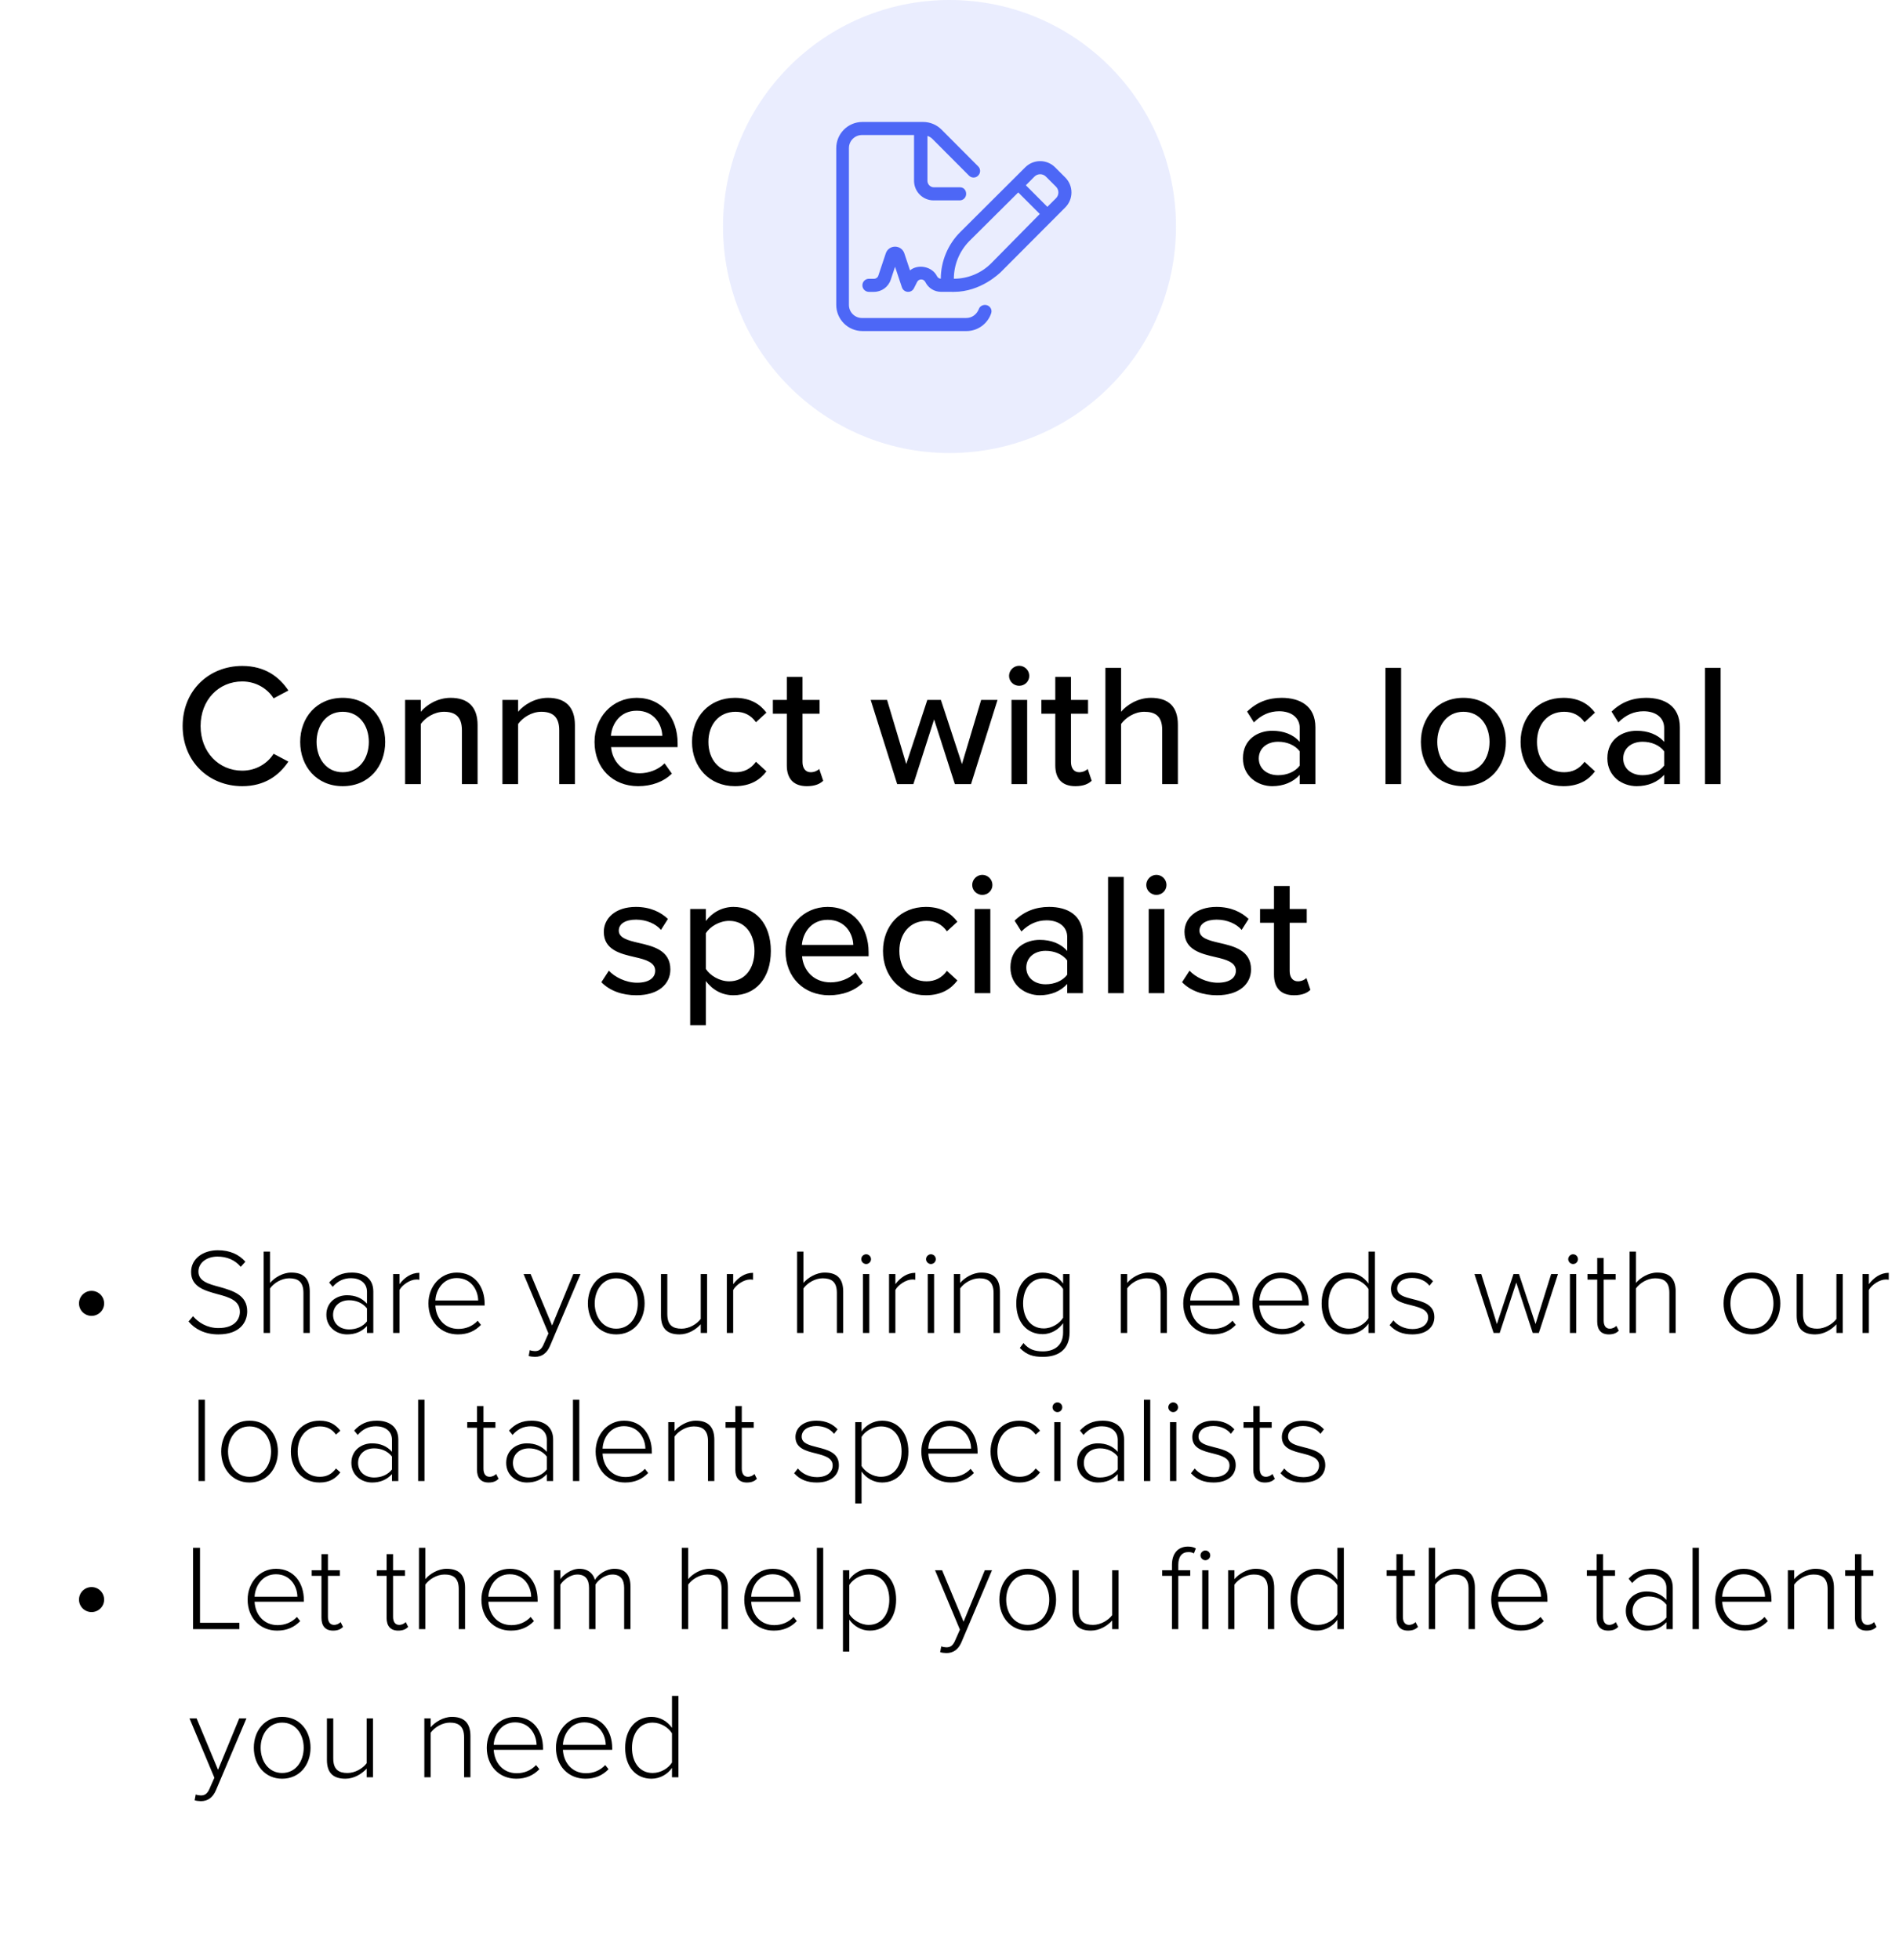
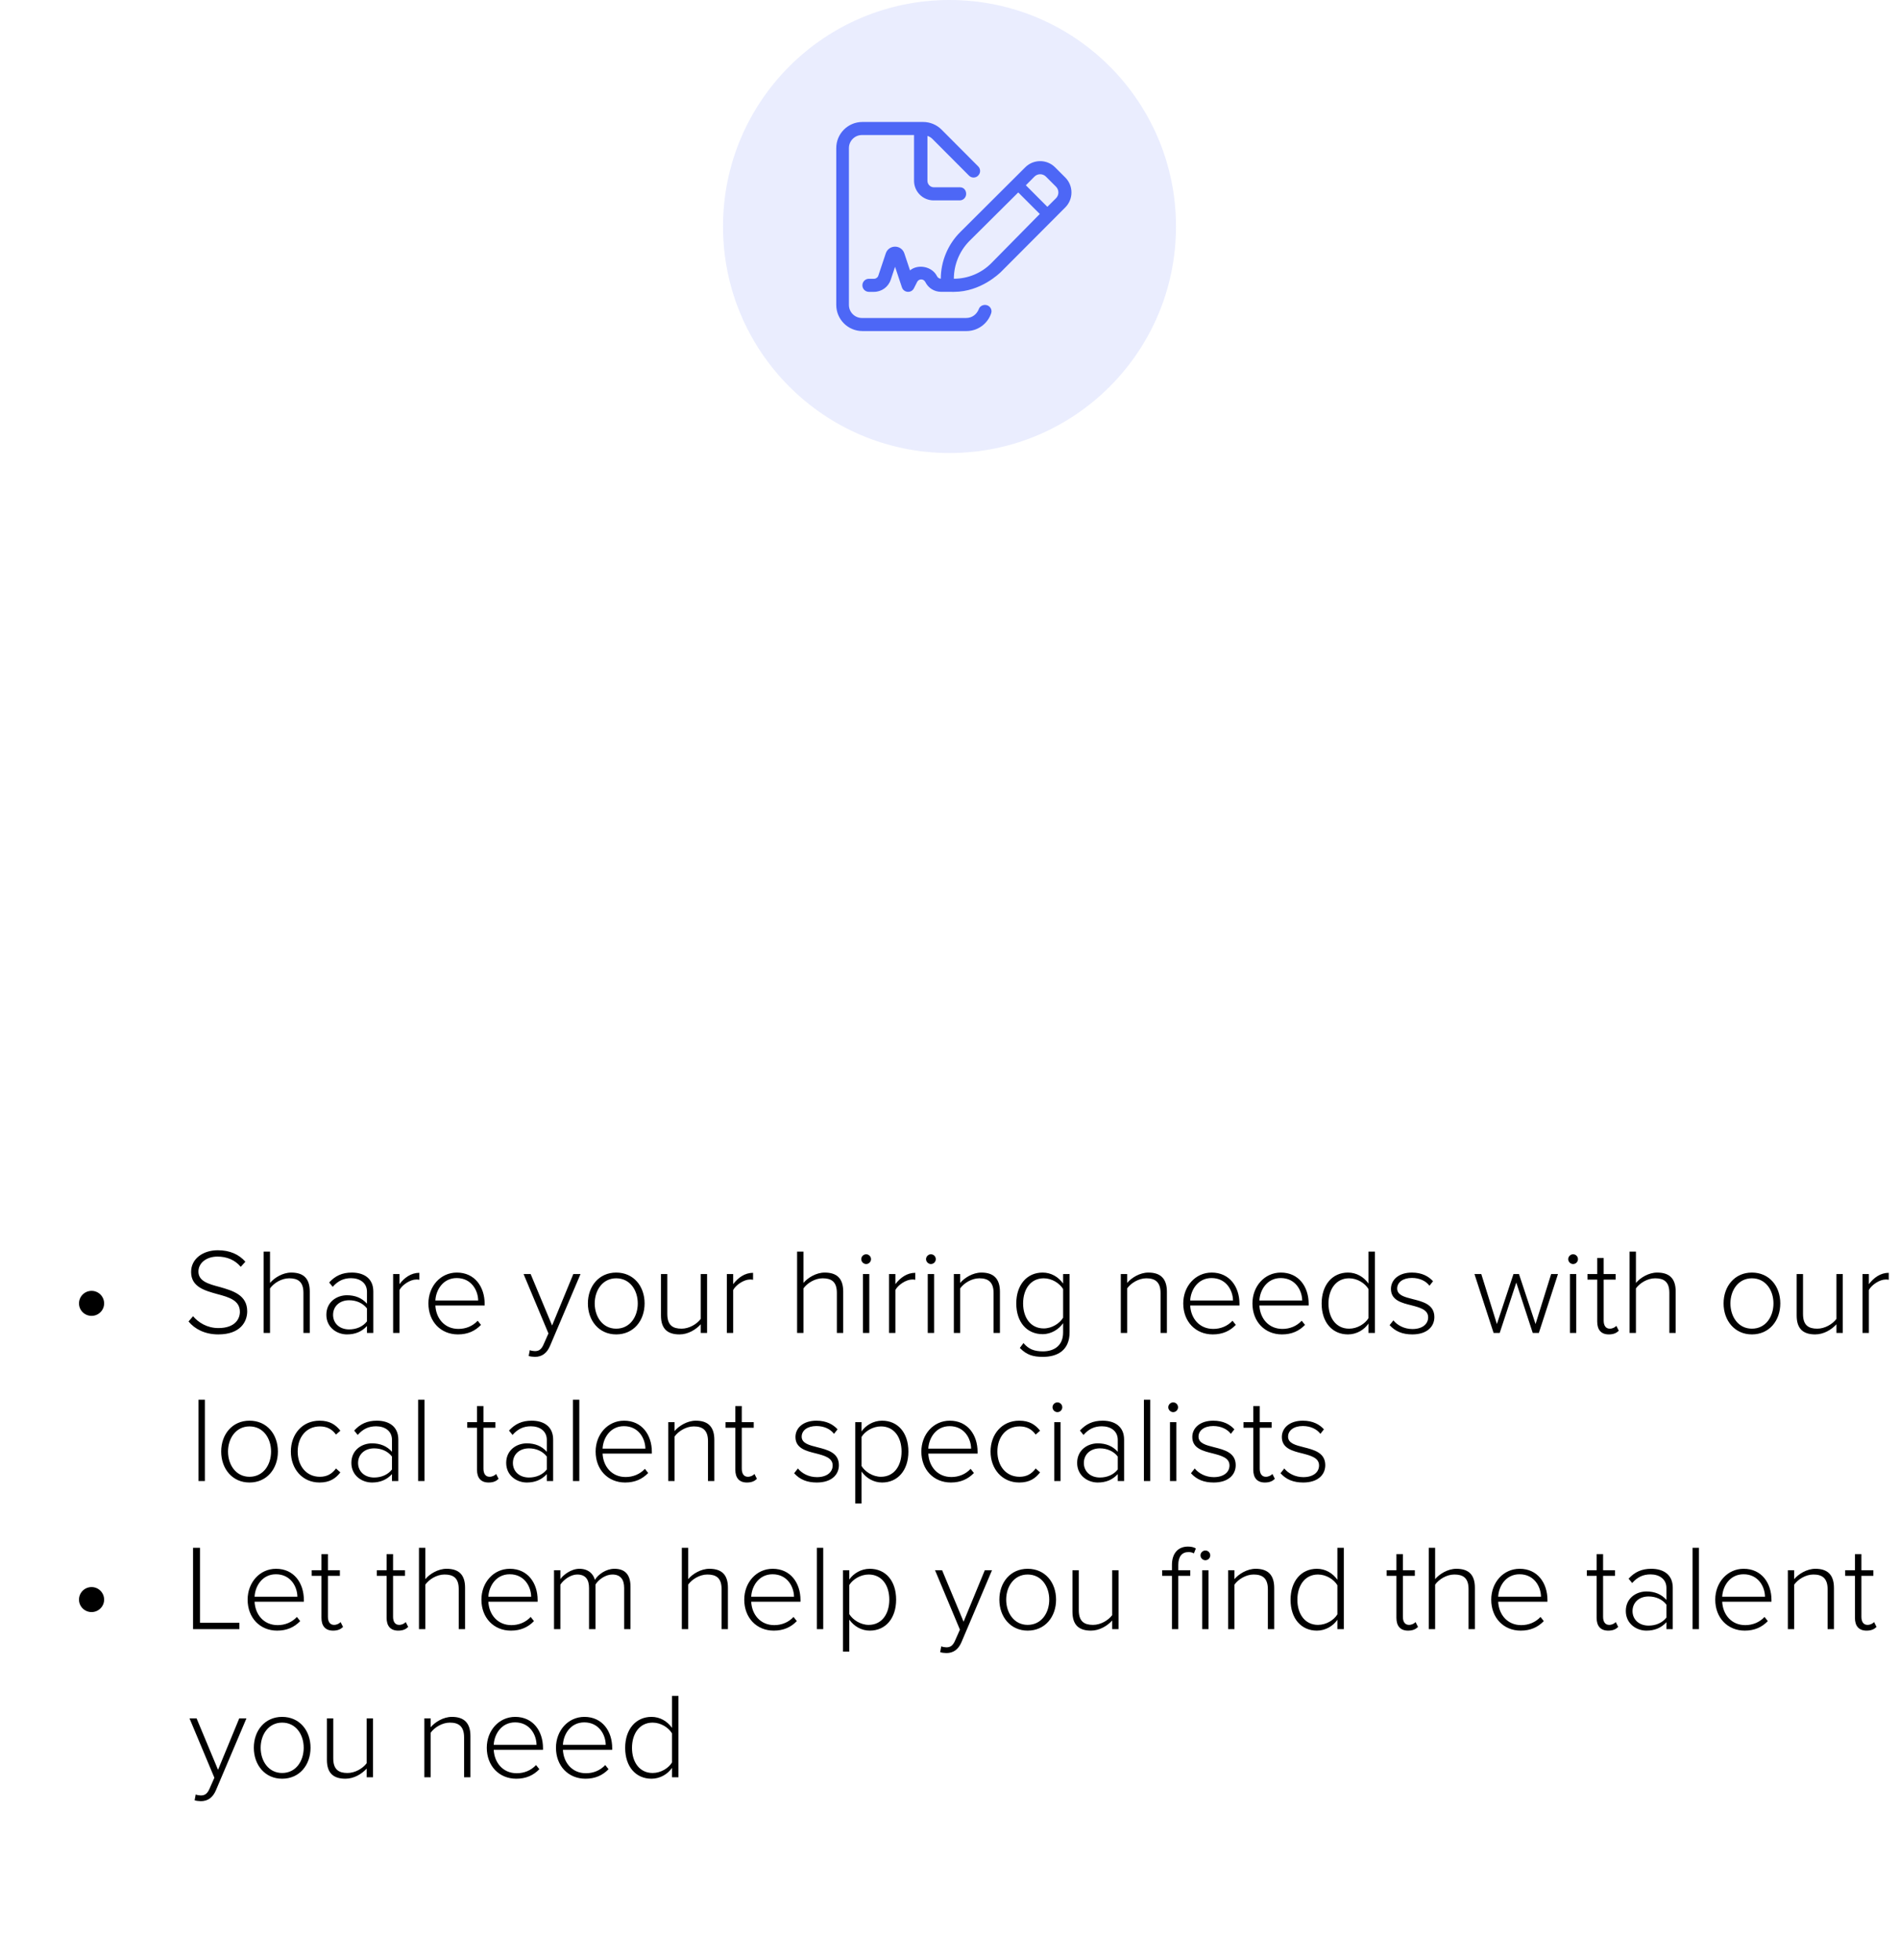
<svg xmlns="http://www.w3.org/2000/svg" width="218" height="225" viewBox="0 0 218 225" fill="none">
-   <path d="M27.807 90.24C30.427 90.24 32.047 88.98 33.107 87.42L31.407 86.52C30.707 87.64 29.387 88.46 27.807 88.46C25.107 88.46 23.027 86.32 23.027 83.34C23.027 80.34 25.107 78.22 27.807 78.22C29.387 78.22 30.707 79.04 31.407 80.16L33.107 79.26C32.067 77.7 30.427 76.44 27.807 76.44C24.007 76.44 20.967 79.24 20.967 83.34C20.967 87.44 24.007 90.24 27.807 90.24ZM39.341 90.24C42.361 90.24 44.221 87.96 44.221 85.16C44.221 82.38 42.361 80.1 39.341 80.1C36.341 80.1 34.461 82.38 34.461 85.16C34.461 87.96 36.341 90.24 39.341 90.24ZM39.341 88.64C37.421 88.64 36.341 87 36.341 85.16C36.341 83.34 37.421 81.7 39.341 81.7C41.281 81.7 42.341 83.34 42.341 85.16C42.341 87 41.281 88.64 39.341 88.64ZM54.826 90V83.22C54.826 81.18 53.766 80.1 51.726 80.1C50.226 80.1 48.946 80.92 48.306 81.7V80.34H46.506V90H48.306V83.1C48.826 82.38 49.846 81.7 50.966 81.7C52.206 81.7 53.026 82.22 53.026 83.82V90H54.826ZM65.998 90V83.22C65.998 81.18 64.938 80.1 62.898 80.1C61.398 80.1 60.118 80.92 59.478 81.7V80.34H57.678V90H59.478V83.1C59.998 82.38 61.018 81.7 62.138 81.7C63.378 81.7 64.198 82.22 64.198 83.82V90H65.998ZM68.25 85.16C68.25 88.2 70.37 90.24 73.25 90.24C74.81 90.24 76.17 89.74 77.13 88.8L76.29 87.62C75.57 88.36 74.45 88.76 73.43 88.76C71.49 88.76 70.29 87.4 70.15 85.76H77.79V85.32C77.79 82.36 75.99 80.1 73.09 80.1C70.27 80.1 68.25 82.36 68.25 85.16ZM73.09 81.58C75.13 81.58 75.99 83.18 76.03 84.46H70.13C70.23 83.14 71.15 81.58 73.09 81.58ZM79.442 85.16C79.442 88.06 81.442 90.24 84.362 90.24C86.182 90.24 87.282 89.48 87.982 88.54L86.782 87.44C86.202 88.24 85.422 88.64 84.442 88.64C82.542 88.64 81.322 87.16 81.322 85.16C81.322 83.16 82.542 81.7 84.442 81.7C85.422 81.7 86.202 82.08 86.782 82.9L87.982 81.8C87.282 80.86 86.182 80.1 84.362 80.1C81.442 80.1 79.442 82.26 79.442 85.16ZM92.623 90.24C93.563 90.24 94.123 89.98 94.503 89.62L94.043 88.26C93.863 88.46 93.483 88.64 93.063 88.64C92.443 88.64 92.123 88.14 92.123 87.46V81.92H94.083V80.34H92.123V77.7H90.323V80.34H88.723V81.92H90.323V87.86C90.323 89.38 91.103 90.24 92.623 90.24ZM111.473 90L114.513 80.34H112.633L110.433 87.7L108.013 80.34H106.453L104.033 87.7L101.833 80.34H99.953L102.993 90H104.853L107.233 82.58L109.613 90H111.473ZM116.996 78.72C117.636 78.72 118.156 78.22 118.156 77.58C118.156 76.94 117.636 76.42 116.996 76.42C116.376 76.42 115.836 76.94 115.836 77.58C115.836 78.22 116.376 78.72 116.996 78.72ZM117.916 90V80.34H116.116V90H117.916ZM123.444 90.24C124.384 90.24 124.944 89.98 125.324 89.62L124.864 88.26C124.684 88.46 124.304 88.64 123.884 88.64C123.264 88.64 122.944 88.14 122.944 87.46V81.92H124.904V80.34H122.944V77.7H121.144V80.34H119.544V81.92H121.144V87.86C121.144 89.38 121.924 90.24 123.444 90.24ZM135.217 90V83.18C135.217 81.14 134.177 80.1 132.117 80.1C130.637 80.1 129.337 80.92 128.697 81.7V76.66H126.897V90H128.697V83.1C129.217 82.38 130.237 81.7 131.357 81.7C132.597 81.7 133.417 82.18 133.417 83.78V90H135.217ZM151.005 90V83.48C151.005 81.02 149.225 80.1 147.125 80.1C145.565 80.1 144.245 80.62 143.165 81.68L143.945 82.92C144.805 82.06 145.745 81.64 146.845 81.64C148.225 81.64 149.205 82.36 149.205 83.56V85.16C148.465 84.3 147.345 83.88 146.045 83.88C144.425 83.88 142.685 84.84 142.685 87.04C142.685 89.16 144.445 90.24 146.045 90.24C147.345 90.24 148.445 89.78 149.205 88.94V90H151.005ZM149.205 87.88C148.665 88.6 147.725 88.98 146.725 88.98C145.425 88.98 144.505 88.2 144.505 87.06C144.505 85.92 145.425 85.14 146.725 85.14C147.725 85.14 148.665 85.52 149.205 86.24V87.88ZM160.845 90V76.66H159.045V90H160.845ZM167.993 90.24C171.013 90.24 172.873 87.96 172.873 85.16C172.873 82.38 171.013 80.1 167.993 80.1C164.993 80.1 163.113 82.38 163.113 85.16C163.113 87.96 164.993 90.24 167.993 90.24ZM167.993 88.64C166.073 88.64 164.993 87 164.993 85.16C164.993 83.34 166.073 81.7 167.993 81.7C169.933 81.7 170.993 83.34 170.993 85.16C170.993 87 169.933 88.64 167.993 88.64ZM174.559 85.16C174.559 88.06 176.559 90.24 179.479 90.24C181.299 90.24 182.399 89.48 183.099 88.54L181.899 87.44C181.319 88.24 180.539 88.64 179.559 88.64C177.659 88.64 176.439 87.16 176.439 85.16C176.439 83.16 177.659 81.7 179.559 81.7C180.539 81.7 181.319 82.08 181.899 82.9L183.099 81.8C182.399 80.86 181.299 80.1 179.479 80.1C176.559 80.1 174.559 82.26 174.559 85.16ZM192.841 90V83.48C192.841 81.02 191.061 80.1 188.961 80.1C187.401 80.1 186.081 80.62 185.001 81.68L185.781 82.92C186.641 82.06 187.581 81.64 188.681 81.64C190.061 81.64 191.041 82.36 191.041 83.56V85.16C190.301 84.3 189.181 83.88 187.881 83.88C186.261 83.88 184.521 84.84 184.521 87.04C184.521 89.16 186.281 90.24 187.881 90.24C189.181 90.24 190.281 89.78 191.041 88.94V90H192.841ZM191.041 87.88C190.501 88.6 189.561 88.98 188.561 88.98C187.261 88.98 186.341 88.2 186.341 87.06C186.341 85.92 187.261 85.14 188.561 85.14C189.561 85.14 190.501 85.52 191.041 86.24V87.88ZM197.525 90V76.66H195.725V90H197.525ZM69.035 112.74C70.016 113.74 71.436 114.24 73.055 114.24C75.596 114.24 76.956 112.94 76.956 111.28C76.956 109.06 74.956 108.6 73.275 108.22C72.076 107.94 71.035 107.66 71.035 106.82C71.035 106.04 71.796 105.56 73.016 105.56C74.236 105.56 75.316 106.06 75.876 106.74L76.675 105.48C75.856 104.7 74.656 104.1 72.996 104.1C70.635 104.1 69.316 105.42 69.316 106.96C69.316 109.04 71.236 109.48 72.876 109.86C74.115 110.14 75.216 110.46 75.216 111.42C75.216 112.24 74.496 112.8 73.135 112.8C71.835 112.8 70.555 112.14 69.895 111.42L69.035 112.74ZM81.031 112.6C81.811 113.66 82.931 114.24 84.191 114.24C86.711 114.24 88.491 112.32 88.491 109.16C88.491 106 86.711 104.1 84.191 104.1C82.891 104.1 81.731 104.76 81.031 105.72V104.34H79.231V117.68H81.031V112.6ZM86.611 109.16C86.611 111.18 85.511 112.64 83.711 112.64C82.611 112.64 81.511 111.98 81.031 111.22V107.12C81.511 106.34 82.611 105.7 83.711 105.7C85.511 105.7 86.611 107.16 86.611 109.16ZM90.174 109.16C90.174 112.2 92.294 114.24 95.174 114.24C96.734 114.24 98.094 113.74 99.054 112.8L98.214 111.62C97.494 112.36 96.374 112.76 95.354 112.76C93.414 112.76 92.214 111.4 92.074 109.76H99.714V109.32C99.714 106.36 97.914 104.1 95.014 104.1C92.194 104.1 90.174 106.36 90.174 109.16ZM95.014 105.58C97.054 105.58 97.914 107.18 97.954 108.46H92.054C92.154 107.14 93.074 105.58 95.014 105.58ZM101.365 109.16C101.365 112.06 103.365 114.24 106.285 114.24C108.105 114.24 109.205 113.48 109.905 112.54L108.705 111.44C108.125 112.24 107.345 112.64 106.365 112.64C104.465 112.64 103.245 111.16 103.245 109.16C103.245 107.16 104.465 105.7 106.365 105.7C107.345 105.7 108.125 106.08 108.705 106.9L109.905 105.8C109.205 104.86 108.105 104.1 106.285 104.1C103.365 104.1 101.365 106.26 101.365 109.16ZM112.767 102.72C113.407 102.72 113.927 102.22 113.927 101.58C113.927 100.94 113.407 100.42 112.767 100.42C112.147 100.42 111.607 100.94 111.607 101.58C111.607 102.22 112.147 102.72 112.767 102.72ZM113.687 114V104.34H111.887V114H113.687ZM124.315 114V107.48C124.315 105.02 122.535 104.1 120.435 104.1C118.875 104.1 117.555 104.62 116.475 105.68L117.255 106.92C118.115 106.06 119.055 105.64 120.155 105.64C121.535 105.64 122.515 106.36 122.515 107.56V109.16C121.775 108.3 120.655 107.88 119.355 107.88C117.735 107.88 115.995 108.84 115.995 111.04C115.995 113.16 117.755 114.24 119.355 114.24C120.655 114.24 121.755 113.78 122.515 112.94V114H124.315ZM122.515 111.88C121.975 112.6 121.035 112.98 120.035 112.98C118.735 112.98 117.815 112.2 117.815 111.06C117.815 109.92 118.735 109.14 120.035 109.14C121.035 109.14 121.975 109.52 122.515 110.24V111.88ZM129 114V100.66H127.2V114H129ZM132.748 102.72C133.388 102.72 133.908 102.22 133.908 101.58C133.908 100.94 133.388 100.42 132.748 100.42C132.128 100.42 131.588 100.94 131.588 101.58C131.588 102.22 132.128 102.72 132.748 102.72ZM133.668 114V104.34H131.868V114H133.668ZM135.696 112.74C136.676 113.74 138.096 114.24 139.716 114.24C142.256 114.24 143.616 112.94 143.616 111.28C143.616 109.06 141.616 108.6 139.936 108.22C138.736 107.94 137.696 107.66 137.696 106.82C137.696 106.04 138.456 105.56 139.676 105.56C140.896 105.56 141.976 106.06 142.536 106.74L143.336 105.48C142.516 104.7 141.316 104.1 139.656 104.1C137.296 104.1 135.976 105.42 135.976 106.96C135.976 109.04 137.896 109.48 139.536 109.86C140.776 110.14 141.876 110.46 141.876 111.42C141.876 112.24 141.156 112.8 139.796 112.8C138.496 112.8 137.216 112.14 136.556 111.42L135.696 112.74ZM148.551 114.24C149.491 114.24 150.051 113.98 150.431 113.62L149.971 112.26C149.791 112.46 149.411 112.64 148.991 112.64C148.371 112.64 148.051 112.14 148.051 111.46V105.92H150.011V104.34H148.051V101.7H146.251V104.34H144.651V105.92H146.251V111.86C146.251 113.38 147.031 114.24 148.551 114.24Z" fill="black" />
  <path d="M10.511 151.04C11.309 151.04 11.953 150.396 11.953 149.612C11.953 148.814 11.309 148.17 10.511 148.17C9.713 148.17 9.069 148.814 9.069 149.612C9.069 150.396 9.713 151.04 10.511 151.04ZM21.644 151.684C22.358 152.552 23.52 153.168 25.06 153.168C27.58 153.168 28.378 151.726 28.378 150.522C28.378 148.632 26.726 148.156 25.214 147.722C23.94 147.386 22.778 147.064 22.778 145.958C22.778 144.95 23.716 144.236 24.962 144.236C26.012 144.236 26.964 144.6 27.636 145.412L28.168 144.824C27.44 143.998 26.404 143.508 25.004 143.508C23.31 143.508 21.938 144.474 21.938 146C21.938 147.722 23.506 148.142 24.976 148.548C26.292 148.898 27.538 149.262 27.538 150.578C27.538 151.376 26.992 152.44 25.074 152.44C23.744 152.44 22.764 151.782 22.162 151.082L21.644 151.684ZM35.561 153V148.24C35.561 146.714 34.805 146.07 33.433 146.07C32.453 146.07 31.487 146.672 30.997 147.26V143.662H30.269V153H30.997V147.89C31.431 147.274 32.327 146.728 33.195 146.728C34.175 146.728 34.833 147.092 34.833 148.394V153H35.561ZM42.855 153V148.24C42.855 146.728 41.763 146.07 40.391 146.07C39.271 146.07 38.487 146.448 37.787 147.204L38.193 147.708C38.809 147.008 39.467 146.714 40.307 146.714C41.315 146.714 42.127 147.26 42.127 148.268V149.64C41.539 148.982 40.769 148.674 39.831 148.674C38.655 148.674 37.465 149.444 37.465 150.914C37.465 152.37 38.669 153.168 39.831 153.168C40.769 153.168 41.525 152.86 42.127 152.202V153H42.855ZM42.127 151.67C41.651 152.286 40.895 152.594 40.083 152.594C38.963 152.594 38.235 151.88 38.235 150.928C38.235 149.962 38.963 149.248 40.083 149.248C40.895 149.248 41.651 149.57 42.127 150.186V151.67ZM45.858 153V148.072C46.166 147.484 47.09 146.868 47.776 146.868C47.916 146.868 48.014 146.868 48.14 146.896V146.098C47.202 146.098 46.432 146.644 45.858 147.4V146.238H45.13V153H45.858ZM49.181 149.612C49.181 151.698 50.596 153.168 52.569 153.168C53.69 153.168 54.544 152.776 55.215 152.076L54.837 151.6C54.264 152.216 53.48 152.538 52.626 152.538C51.029 152.538 50.05 151.32 49.98 149.85H55.636V149.654C55.636 147.708 54.502 146.07 52.444 146.07C50.568 146.07 49.181 147.652 49.181 149.612ZM52.429 146.7C54.123 146.7 54.88 148.128 54.894 149.276H49.98C50.035 148.1 50.834 146.7 52.429 146.7ZM60.692 155.646C60.874 155.702 61.182 155.744 61.406 155.744C62.204 155.744 62.778 155.338 63.142 154.484L66.642 146.238H65.816L63.38 152.146L60.916 146.238H60.104L62.96 153.056L62.428 154.26C62.162 154.904 61.854 155.086 61.406 155.086C61.238 155.086 60.972 155.044 60.818 154.974L60.692 155.646ZM70.736 153.168C72.738 153.168 73.998 151.586 73.998 149.612C73.998 147.638 72.738 146.07 70.736 146.07C68.762 146.07 67.488 147.638 67.488 149.612C67.488 151.586 68.762 153.168 70.736 153.168ZM70.736 152.51C69.168 152.51 68.272 151.124 68.272 149.612C68.272 148.114 69.168 146.728 70.736 146.728C72.332 146.728 73.214 148.114 73.214 149.612C73.214 151.124 72.332 152.51 70.736 152.51ZM81.17 153V146.238H80.442V151.39C79.994 151.992 79.112 152.51 78.244 152.51C77.264 152.51 76.606 152.146 76.606 150.83V146.238H75.878V150.998C75.878 152.524 76.62 153.168 78.006 153.168C78.986 153.168 79.882 152.622 80.442 152.006V153H81.17ZM84.167 153V148.072C84.475 147.484 85.399 146.868 86.085 146.868C86.225 146.868 86.323 146.868 86.449 146.896V146.098C85.511 146.098 84.741 146.644 84.167 147.4V146.238H83.439V153H84.167ZM96.797 153V148.24C96.797 146.714 96.041 146.07 94.669 146.07C93.689 146.07 92.723 146.672 92.233 147.26V143.662H91.505V153H92.233V147.89C92.667 147.274 93.563 146.728 94.431 146.728C95.411 146.728 96.069 147.092 96.069 148.394V153H96.797ZM99.43 145.09C99.738 145.09 99.99 144.838 99.99 144.53C99.99 144.222 99.738 143.97 99.43 143.97C99.136 143.97 98.87 144.222 98.87 144.53C98.87 144.838 99.136 145.09 99.43 145.09ZM99.794 153V146.238H99.066V153H99.794ZM102.788 153V148.072C103.096 147.484 104.02 146.868 104.706 146.868C104.846 146.868 104.944 146.868 105.07 146.896V146.098C104.132 146.098 103.362 146.644 102.788 147.4V146.238H102.06V153H102.788ZM106.867 145.09C107.175 145.09 107.427 144.838 107.427 144.53C107.427 144.222 107.175 143.97 106.867 143.97C106.573 143.97 106.307 144.222 106.307 144.53C106.307 144.838 106.573 145.09 106.867 145.09ZM107.231 153V146.238H106.503V153H107.231ZM114.789 153V148.268C114.789 146.742 114.033 146.07 112.661 146.07C111.681 146.07 110.715 146.672 110.225 147.26V146.238H109.497V153H110.225V147.89C110.659 147.274 111.555 146.728 112.423 146.728C113.403 146.728 114.061 147.12 114.061 148.422V153H114.789ZM117.072 154.722C117.87 155.534 118.598 155.744 119.732 155.744C121.384 155.744 122.784 155.002 122.784 152.93V146.238H122.042V147.33C121.496 146.56 120.656 146.07 119.69 146.07C117.898 146.07 116.666 147.47 116.666 149.612C116.666 151.782 117.898 153.14 119.69 153.14C120.698 153.14 121.566 152.566 122.042 151.88V152.944C122.042 154.498 120.964 155.114 119.732 155.114C118.724 155.114 118.08 154.862 117.492 154.162L117.072 154.722ZM122.042 151.25C121.65 151.908 120.754 152.482 119.816 152.482C118.318 152.482 117.45 151.25 117.45 149.612C117.45 147.974 118.318 146.728 119.816 146.728C120.754 146.728 121.65 147.302 122.042 147.96V151.25ZM133.957 153V148.268C133.957 146.742 133.201 146.07 131.829 146.07C130.849 146.07 129.883 146.672 129.393 147.26V146.238H128.665V153H129.393V147.89C129.827 147.274 130.723 146.728 131.591 146.728C132.571 146.728 133.229 147.12 133.229 148.422V153H133.957ZM135.834 149.612C135.834 151.698 137.248 153.168 139.222 153.168C140.342 153.168 141.196 152.776 141.868 152.076L141.49 151.6C140.916 152.216 140.132 152.538 139.278 152.538C137.682 152.538 136.702 151.32 136.632 149.85H142.288V149.654C142.288 147.708 141.154 146.07 139.096 146.07C137.22 146.07 135.834 147.652 135.834 149.612ZM139.082 146.7C140.776 146.7 141.532 148.128 141.546 149.276H136.632C136.688 148.1 137.486 146.7 139.082 146.7ZM143.777 149.612C143.777 151.698 145.191 153.168 147.165 153.168C148.285 153.168 149.139 152.776 149.811 152.076L149.433 151.6C148.859 152.216 148.075 152.538 147.221 152.538C145.625 152.538 144.645 151.32 144.575 149.85H150.231V149.654C150.231 147.708 149.097 146.07 147.039 146.07C145.163 146.07 143.777 147.652 143.777 149.612ZM147.025 146.7C148.719 146.7 149.475 148.128 149.489 149.276H144.575C144.631 148.1 145.429 146.7 147.025 146.7ZM157.839 153V143.662H157.097V147.33C156.551 146.56 155.711 146.07 154.745 146.07C152.953 146.07 151.721 147.484 151.721 149.626C151.721 151.796 152.953 153.168 154.745 153.168C155.753 153.168 156.621 152.622 157.097 151.922V153H157.839ZM157.097 151.306C156.705 151.95 155.823 152.51 154.871 152.51C153.373 152.51 152.505 151.264 152.505 149.626C152.505 147.988 153.373 146.728 154.871 146.728C155.823 146.728 156.705 147.302 157.097 147.96V151.306ZM159.523 152.104C160.195 152.846 161.035 153.168 162.127 153.168C163.821 153.168 164.661 152.272 164.661 151.18C164.661 149.738 163.359 149.416 162.197 149.122C161.259 148.884 160.391 148.674 160.391 147.904C160.391 147.204 161.035 146.686 162.085 146.686C162.981 146.686 163.709 147.05 164.101 147.582L164.507 147.064C164.017 146.518 163.247 146.07 162.085 146.07C160.559 146.07 159.677 146.91 159.677 147.946C159.677 149.262 160.923 149.556 162.057 149.836C163.023 150.088 163.947 150.34 163.947 151.208C163.947 151.992 163.275 152.552 162.141 152.552C161.189 152.552 160.391 152.104 159.957 151.558L159.523 152.104ZM176.655 153L178.853 146.238H178.069L176.277 151.978L174.373 146.238H173.743L171.839 151.978L170.047 146.238H169.263L171.461 153H172.161L174.065 147.218L175.955 153H176.655ZM180.586 145.09C180.894 145.09 181.146 144.838 181.146 144.53C181.146 144.222 180.894 143.97 180.586 143.97C180.292 143.97 180.026 144.222 180.026 144.53C180.026 144.838 180.292 145.09 180.586 145.09ZM180.95 153V146.238H180.222V153H180.95ZM184.686 153.168C185.246 153.168 185.568 153 185.834 152.748L185.554 152.188C185.4 152.356 185.12 152.51 184.798 152.51C184.322 152.51 184.098 152.132 184.098 151.586V146.882H185.47V146.238H184.098V144.39H183.356V146.238H182.236V146.882H183.356V151.698C183.356 152.622 183.79 153.168 184.686 153.168ZM192.364 153V148.24C192.364 146.714 191.608 146.07 190.236 146.07C189.256 146.07 188.29 146.672 187.8 147.26V143.662H187.072V153H187.8V147.89C188.234 147.274 189.13 146.728 189.998 146.728C190.978 146.728 191.636 147.092 191.636 148.394V153H192.364ZM201.111 153.168C203.113 153.168 204.373 151.586 204.373 149.612C204.373 147.638 203.113 146.07 201.111 146.07C199.137 146.07 197.863 147.638 197.863 149.612C197.863 151.586 199.137 153.168 201.111 153.168ZM201.111 152.51C199.543 152.51 198.647 151.124 198.647 149.612C198.647 148.114 199.543 146.728 201.111 146.728C202.707 146.728 203.589 148.114 203.589 149.612C203.589 151.124 202.707 152.51 201.111 152.51ZM211.545 153V146.238H210.817V151.39C210.369 151.992 209.487 152.51 208.619 152.51C207.639 152.51 206.981 152.146 206.981 150.83V146.238H206.253V150.998C206.253 152.524 206.995 153.168 208.381 153.168C209.361 153.168 210.257 152.622 210.817 152.006V153H211.545ZM214.542 153V148.072C214.85 147.484 215.774 146.868 216.46 146.868C216.6 146.868 216.698 146.868 216.824 146.896V146.098C215.886 146.098 215.116 146.644 214.542 147.4V146.238H213.814V153H214.542ZM23.518 170V160.662H22.79V170H23.518ZM28.64 170.168C30.642 170.168 31.902 168.586 31.902 166.612C31.902 164.638 30.642 163.07 28.64 163.07C26.666 163.07 25.392 164.638 25.392 166.612C25.392 168.586 26.666 170.168 28.64 170.168ZM28.64 169.51C27.072 169.51 26.176 168.124 26.176 166.612C26.176 165.114 27.072 163.728 28.64 163.728C30.236 163.728 31.118 165.114 31.118 166.612C31.118 168.124 30.236 169.51 28.64 169.51ZM33.39 166.612C33.39 168.586 34.692 170.168 36.68 170.168C37.856 170.168 38.528 169.706 39.074 169.006L38.57 168.558C38.08 169.23 37.464 169.51 36.722 169.51C35.14 169.51 34.174 168.236 34.174 166.612C34.174 164.988 35.14 163.728 36.722 163.728C37.464 163.728 38.08 163.994 38.57 164.666L39.074 164.218C38.528 163.532 37.856 163.07 36.68 163.07C34.692 163.07 33.39 164.638 33.39 166.612ZM45.726 170V165.24C45.726 163.728 44.634 163.07 43.262 163.07C42.142 163.07 41.358 163.448 40.658 164.204L41.064 164.708C41.68 164.008 42.338 163.714 43.178 163.714C44.186 163.714 44.998 164.26 44.998 165.268V166.64C44.41 165.982 43.64 165.674 42.702 165.674C41.526 165.674 40.336 166.444 40.336 167.914C40.336 169.37 41.54 170.168 42.702 170.168C43.64 170.168 44.396 169.86 44.998 169.202V170H45.726ZM44.998 168.67C44.522 169.286 43.766 169.594 42.954 169.594C41.834 169.594 41.106 168.88 41.106 167.928C41.106 166.962 41.834 166.248 42.954 166.248C43.766 166.248 44.522 166.57 44.998 167.186V168.67ZM48.729 170V160.662H48.001V170H48.729ZM56.088 170.168C56.648 170.168 56.97 170 57.236 169.748L56.956 169.188C56.802 169.356 56.522 169.51 56.2 169.51C55.724 169.51 55.5 169.132 55.5 168.586V163.882H56.872V163.238H55.5V161.39H54.758V163.238H53.638V163.882H54.758V168.698C54.758 169.622 55.192 170.168 56.088 170.168ZM63.5 170V165.24C63.5 163.728 62.408 163.07 61.036 163.07C59.916 163.07 59.132 163.448 58.432 164.204L58.838 164.708C59.454 164.008 60.112 163.714 60.952 163.714C61.96 163.714 62.772 164.26 62.772 165.268V166.64C62.184 165.982 61.414 165.674 60.476 165.674C59.3 165.674 58.11 166.444 58.11 167.914C58.11 169.37 59.314 170.168 60.476 170.168C61.414 170.168 62.17 169.86 62.772 169.202V170H63.5ZM62.772 168.67C62.296 169.286 61.54 169.594 60.728 169.594C59.608 169.594 58.88 168.88 58.88 167.928C58.88 166.962 59.608 166.248 60.728 166.248C61.54 166.248 62.296 166.57 62.772 167.186V168.67ZM66.503 170V160.662H65.775V170H66.503ZM68.377 166.612C68.377 168.698 69.791 170.168 71.765 170.168C72.885 170.168 73.739 169.776 74.411 169.076L74.033 168.6C73.459 169.216 72.675 169.538 71.821 169.538C70.225 169.538 69.245 168.32 69.175 166.85H74.831V166.654C74.831 164.708 73.697 163.07 71.639 163.07C69.763 163.07 68.377 164.652 68.377 166.612ZM71.625 163.7C73.319 163.7 74.075 165.128 74.089 166.276H69.175C69.231 165.1 70.029 163.7 71.625 163.7ZM82.004 170V165.268C82.004 163.742 81.248 163.07 79.876 163.07C78.896 163.07 77.93 163.672 77.44 164.26V163.238H76.712V170H77.44V164.89C77.874 164.274 78.77 163.728 79.638 163.728C80.618 163.728 81.276 164.12 81.276 165.422V170H82.004ZM85.743 170.168C86.303 170.168 86.625 170 86.891 169.748L86.611 169.188C86.457 169.356 86.177 169.51 85.855 169.51C85.379 169.51 85.155 169.132 85.155 168.586V163.882H86.527V163.238H85.155V161.39H84.413V163.238H83.293V163.882H84.413V168.698C84.413 169.622 84.847 170.168 85.743 170.168ZM91.163 169.104C91.835 169.846 92.675 170.168 93.767 170.168C95.461 170.168 96.301 169.272 96.301 168.18C96.301 166.738 94.999 166.416 93.837 166.122C92.899 165.884 92.031 165.674 92.031 164.904C92.031 164.204 92.675 163.686 93.725 163.686C94.621 163.686 95.349 164.05 95.741 164.582L96.147 164.064C95.657 163.518 94.887 163.07 93.725 163.07C92.199 163.07 91.317 163.91 91.317 164.946C91.317 166.262 92.563 166.556 93.697 166.836C94.663 167.088 95.587 167.34 95.587 168.208C95.587 168.992 94.915 169.552 93.781 169.552C92.829 169.552 92.031 169.104 91.597 168.558L91.163 169.104ZM98.905 168.908C99.451 169.678 100.305 170.168 101.257 170.168C103.063 170.168 104.281 168.768 104.281 166.612C104.281 164.442 103.063 163.07 101.257 163.07C100.249 163.07 99.381 163.616 98.905 164.302V163.238H98.177V172.576H98.905V168.908ZM103.497 166.612C103.497 168.25 102.643 169.51 101.131 169.51C100.193 169.51 99.297 168.922 98.905 168.278V164.932C99.297 164.288 100.193 163.728 101.131 163.728C102.643 163.728 103.497 164.974 103.497 166.612ZM105.769 166.612C105.769 168.698 107.183 170.168 109.157 170.168C110.277 170.168 111.131 169.776 111.803 169.076L111.425 168.6C110.851 169.216 110.067 169.538 109.213 169.538C107.617 169.538 106.637 168.32 106.567 166.85H112.223V166.654C112.223 164.708 111.089 163.07 109.031 163.07C107.155 163.07 105.769 164.652 105.769 166.612ZM109.017 163.7C110.711 163.7 111.467 165.128 111.481 166.276H106.567C106.623 165.1 107.421 163.7 109.017 163.7ZM113.713 166.612C113.713 168.586 115.015 170.168 117.003 170.168C118.179 170.168 118.851 169.706 119.397 169.006L118.893 168.558C118.403 169.23 117.787 169.51 117.045 169.51C115.463 169.51 114.497 168.236 114.497 166.612C114.497 164.988 115.463 163.728 117.045 163.728C117.787 163.728 118.403 163.994 118.893 164.666L119.397 164.218C118.851 163.532 118.179 163.07 117.003 163.07C115.015 163.07 113.713 164.638 113.713 166.612ZM121.387 162.09C121.695 162.09 121.947 161.838 121.947 161.53C121.947 161.222 121.695 160.97 121.387 160.97C121.093 160.97 120.827 161.222 120.827 161.53C120.827 161.838 121.093 162.09 121.387 162.09ZM121.751 170V163.238H121.023V170H121.751ZM129.043 170V165.24C129.043 163.728 127.951 163.07 126.579 163.07C125.459 163.07 124.675 163.448 123.975 164.204L124.381 164.708C124.997 164.008 125.655 163.714 126.495 163.714C127.503 163.714 128.315 164.26 128.315 165.268V166.64C127.727 165.982 126.957 165.674 126.019 165.674C124.843 165.674 123.653 166.444 123.653 167.914C123.653 169.37 124.857 170.168 126.019 170.168C126.957 170.168 127.713 169.86 128.315 169.202V170H129.043ZM128.315 168.67C127.839 169.286 127.083 169.594 126.271 169.594C125.151 169.594 124.423 168.88 124.423 167.928C124.423 166.962 125.151 166.248 126.271 166.248C127.083 166.248 127.839 166.57 128.315 167.186V168.67ZM132.046 170V160.662H131.318V170H132.046ZM134.676 162.09C134.984 162.09 135.236 161.838 135.236 161.53C135.236 161.222 134.984 160.97 134.676 160.97C134.382 160.97 134.116 161.222 134.116 161.53C134.116 161.838 134.382 162.09 134.676 162.09ZM135.04 170V163.238H134.312V170H135.04ZM136.718 169.104C137.39 169.846 138.23 170.168 139.322 170.168C141.016 170.168 141.856 169.272 141.856 168.18C141.856 166.738 140.554 166.416 139.392 166.122C138.454 165.884 137.586 165.674 137.586 164.904C137.586 164.204 138.23 163.686 139.28 163.686C140.176 163.686 140.904 164.05 141.296 164.582L141.702 164.064C141.212 163.518 140.442 163.07 139.28 163.07C137.754 163.07 136.872 163.91 136.872 164.946C136.872 166.262 138.118 166.556 139.252 166.836C140.218 167.088 141.142 167.34 141.142 168.208C141.142 168.992 140.47 169.552 139.336 169.552C138.384 169.552 137.586 169.104 137.152 168.558L136.718 169.104ZM145.202 170.168C145.762 170.168 146.084 170 146.35 169.748L146.07 169.188C145.916 169.356 145.636 169.51 145.314 169.51C144.838 169.51 144.614 169.132 144.614 168.586V163.882H145.986V163.238H144.614V161.39H143.872V163.238H142.752V163.882H143.872V168.698C143.872 169.622 144.306 170.168 145.202 170.168ZM146.999 169.104C147.671 169.846 148.511 170.168 149.603 170.168C151.297 170.168 152.137 169.272 152.137 168.18C152.137 166.738 150.835 166.416 149.673 166.122C148.735 165.884 147.867 165.674 147.867 164.904C147.867 164.204 148.511 163.686 149.561 163.686C150.457 163.686 151.185 164.05 151.577 164.582L151.983 164.064C151.493 163.518 150.723 163.07 149.561 163.07C148.035 163.07 147.153 163.91 147.153 164.946C147.153 166.262 148.399 166.556 149.533 166.836C150.499 167.088 151.423 167.34 151.423 168.208C151.423 168.992 150.751 169.552 149.617 169.552C148.665 169.552 147.867 169.104 147.433 168.558L146.999 169.104ZM10.511 185.04C11.309 185.04 11.953 184.396 11.953 183.612C11.953 182.814 11.309 182.17 10.511 182.17C9.713 182.17 9.069 182.814 9.069 183.612C9.069 184.396 9.713 185.04 10.511 185.04ZM27.482 187V186.272H22.96V177.662H22.162V187H27.482ZM28.427 183.612C28.427 185.698 29.841 187.168 31.816 187.168C32.935 187.168 33.789 186.776 34.462 186.076L34.084 185.6C33.51 186.216 32.725 186.538 31.872 186.538C30.276 186.538 29.296 185.32 29.226 183.85H34.882V183.654C34.882 181.708 33.748 180.07 31.689 180.07C29.814 180.07 28.427 181.652 28.427 183.612ZM31.675 180.7C33.37 180.7 34.126 182.128 34.139 183.276H29.226C29.282 182.1 30.079 180.7 31.675 180.7ZM38.233 187.168C38.793 187.168 39.115 187 39.381 186.748L39.101 186.188C38.947 186.356 38.667 186.51 38.345 186.51C37.869 186.51 37.645 186.132 37.645 185.586V180.882H39.017V180.238H37.645V178.39H36.903V180.238H35.783V180.882H36.903V185.698C36.903 186.622 37.337 187.168 38.233 187.168ZM45.711 187.168C46.271 187.168 46.593 187 46.859 186.748L46.579 186.188C46.425 186.356 46.145 186.51 45.823 186.51C45.347 186.51 45.123 186.132 45.123 185.586V180.882H46.495V180.238H45.123V178.39H44.381V180.238H43.261V180.882H44.381V185.698C44.381 186.622 44.815 187.168 45.711 187.168ZM53.389 187V182.24C53.389 180.714 52.633 180.07 51.261 180.07C50.281 180.07 49.315 180.672 48.825 181.26V177.662H48.097V187H48.825V181.89C49.259 181.274 50.155 180.728 51.023 180.728C52.003 180.728 52.661 181.092 52.661 182.394V187H53.389ZM55.265 183.612C55.265 185.698 56.679 187.168 58.653 187.168C59.773 187.168 60.627 186.776 61.299 186.076L60.921 185.6C60.347 186.216 59.563 186.538 58.709 186.538C57.113 186.538 56.133 185.32 56.063 183.85H61.719V183.654C61.719 181.708 60.585 180.07 58.527 180.07C56.651 180.07 55.265 181.652 55.265 183.612ZM58.513 180.7C60.207 180.7 60.963 182.128 60.977 183.276H56.063C56.119 182.1 56.917 180.7 58.513 180.7ZM72.379 187V182.128C72.379 180.77 71.777 180.07 70.531 180.07C69.579 180.07 68.669 180.714 68.291 181.344C68.123 180.686 67.563 180.07 66.513 180.07C65.533 180.07 64.609 180.826 64.329 181.26V180.238H63.601V187H64.329V181.89C64.735 181.274 65.547 180.728 66.261 180.728C67.227 180.728 67.619 181.316 67.619 182.268V187H68.361V181.876C68.739 181.26 69.565 180.728 70.293 180.728C71.245 180.728 71.651 181.316 71.651 182.268V187H72.379ZM83.563 187V182.24C83.563 180.714 82.807 180.07 81.435 180.07C80.455 180.07 79.489 180.672 78.999 181.26V177.662H78.271V187H78.999V181.89C79.433 181.274 80.329 180.728 81.197 180.728C82.177 180.728 82.835 181.092 82.835 182.394V187H83.563ZM85.439 183.612C85.439 185.698 86.853 187.168 88.827 187.168C89.947 187.168 90.801 186.776 91.473 186.076L91.095 185.6C90.521 186.216 89.737 186.538 88.883 186.538C87.287 186.538 86.307 185.32 86.237 183.85H91.893V183.654C91.893 181.708 90.759 180.07 88.701 180.07C86.825 180.07 85.439 181.652 85.439 183.612ZM88.687 180.7C90.381 180.7 91.137 182.128 91.151 183.276H86.237C86.293 182.1 87.091 180.7 88.687 180.7ZM94.503 187V177.662H93.775V187H94.503ZM97.497 185.908C98.043 186.678 98.897 187.168 99.849 187.168C101.655 187.168 102.873 185.768 102.873 183.612C102.873 181.442 101.655 180.07 99.849 180.07C98.841 180.07 97.973 180.616 97.497 181.302V180.238H96.769V189.576H97.497V185.908ZM102.089 183.612C102.089 185.25 101.235 186.51 99.723 186.51C98.785 186.51 97.889 185.922 97.497 185.278V181.932C97.889 181.288 98.785 180.728 99.723 180.728C101.235 180.728 102.089 181.974 102.089 183.612ZM107.928 189.646C108.11 189.702 108.418 189.744 108.642 189.744C109.44 189.744 110.014 189.338 110.378 188.484L113.878 180.238H113.052L110.616 186.146L108.152 180.238H107.34L110.196 187.056L109.664 188.26C109.398 188.904 109.09 189.086 108.642 189.086C108.474 189.086 108.208 189.044 108.054 188.974L107.928 189.646ZM117.972 187.168C119.974 187.168 121.234 185.586 121.234 183.612C121.234 181.638 119.974 180.07 117.972 180.07C115.998 180.07 114.724 181.638 114.724 183.612C114.724 185.586 115.998 187.168 117.972 187.168ZM117.972 186.51C116.404 186.51 115.508 185.124 115.508 183.612C115.508 182.114 116.404 180.728 117.972 180.728C119.568 180.728 120.45 182.114 120.45 183.612C120.45 185.124 119.568 186.51 117.972 186.51ZM128.406 187V180.238H127.678V185.39C127.23 185.992 126.348 186.51 125.48 186.51C124.5 186.51 123.842 186.146 123.842 184.83V180.238H123.114V184.998C123.114 186.524 123.856 187.168 125.242 187.168C126.222 187.168 127.118 186.622 127.678 186.006V187H128.406ZM135.264 180.882H136.636V180.238H135.264V179.622C135.264 178.684 135.67 178.152 136.44 178.152C136.706 178.152 136.888 178.208 137.056 178.306L137.28 177.732C137.014 177.578 136.706 177.522 136.37 177.522C135.25 177.522 134.536 178.292 134.536 179.622V180.238H133.416V180.882H134.536V187H135.264V180.882ZM138.372 179.09C138.68 179.09 138.932 178.838 138.932 178.53C138.932 178.222 138.68 177.97 138.372 177.97C138.078 177.97 137.812 178.222 137.812 178.53C137.812 178.838 138.078 179.09 138.372 179.09ZM138.736 187V180.238H138.008V187H138.736ZM146.276 187V182.268C146.276 180.742 145.52 180.07 144.148 180.07C143.168 180.07 142.202 180.672 141.712 181.26V180.238H140.984V187H141.712V181.89C142.146 181.274 143.042 180.728 143.91 180.728C144.89 180.728 145.548 181.12 145.548 182.422V187H146.276ZM154.27 187V177.662H153.528V181.33C152.982 180.56 152.142 180.07 151.176 180.07C149.384 180.07 148.152 181.484 148.152 183.626C148.152 185.796 149.384 187.168 151.176 187.168C152.184 187.168 153.052 186.622 153.528 185.922V187H154.27ZM153.528 185.306C153.136 185.95 152.254 186.51 151.302 186.51C149.804 186.51 148.936 185.264 148.936 183.626C148.936 181.988 149.804 180.728 151.302 180.728C152.254 180.728 153.136 181.302 153.528 181.96V185.306ZM161.635 187.168C162.195 187.168 162.517 187 162.783 186.748L162.503 186.188C162.349 186.356 162.069 186.51 161.747 186.51C161.271 186.51 161.047 186.132 161.047 185.586V180.882H162.419V180.238H161.047V178.39H160.305V180.238H159.185V180.882H160.305V185.698C160.305 186.622 160.739 187.168 161.635 187.168ZM169.313 187V182.24C169.313 180.714 168.557 180.07 167.185 180.07C166.205 180.07 165.239 180.672 164.749 181.26V177.662H164.021V187H164.749V181.89C165.183 181.274 166.079 180.728 166.947 180.728C167.927 180.728 168.585 181.092 168.585 182.394V187H169.313ZM171.189 183.612C171.189 185.698 172.603 187.168 174.577 187.168C175.697 187.168 176.551 186.776 177.223 186.076L176.845 185.6C176.271 186.216 175.487 186.538 174.633 186.538C173.037 186.538 172.057 185.32 171.987 183.85H177.643V183.654C177.643 181.708 176.509 180.07 174.451 180.07C172.575 180.07 171.189 181.652 171.189 183.612ZM174.437 180.7C176.131 180.7 176.887 182.128 176.901 183.276H171.987C172.043 182.1 172.841 180.7 174.437 180.7ZM184.618 187.168C185.178 187.168 185.5 187 185.766 186.748L185.486 186.188C185.332 186.356 185.052 186.51 184.73 186.51C184.254 186.51 184.03 186.132 184.03 185.586V180.882H185.402V180.238H184.03V178.39H183.288V180.238H182.168V180.882H183.288V185.698C183.288 186.622 183.722 187.168 184.618 187.168ZM192.029 187V182.24C192.029 180.728 190.937 180.07 189.565 180.07C188.445 180.07 187.661 180.448 186.961 181.204L187.367 181.708C187.983 181.008 188.641 180.714 189.481 180.714C190.489 180.714 191.301 181.26 191.301 182.268V183.64C190.713 182.982 189.943 182.674 189.005 182.674C187.829 182.674 186.639 183.444 186.639 184.914C186.639 186.37 187.843 187.168 189.005 187.168C189.943 187.168 190.699 186.86 191.301 186.202V187H192.029ZM191.301 185.67C190.825 186.286 190.069 186.594 189.257 186.594C188.137 186.594 187.409 185.88 187.409 184.928C187.409 183.962 188.137 183.248 189.257 183.248C190.069 183.248 190.825 183.57 191.301 184.186V185.67ZM195.032 187V177.662H194.304V187H195.032ZM196.906 183.612C196.906 185.698 198.32 187.168 200.294 187.168C201.414 187.168 202.268 186.776 202.94 186.076L202.562 185.6C201.988 186.216 201.204 186.538 200.35 186.538C198.754 186.538 197.774 185.32 197.704 183.85H203.36V183.654C203.36 181.708 202.226 180.07 200.168 180.07C198.292 180.07 196.906 181.652 196.906 183.612ZM200.154 180.7C201.848 180.7 202.604 182.128 202.618 183.276H197.704C197.76 182.1 198.558 180.7 200.154 180.7ZM210.533 187V182.268C210.533 180.742 209.777 180.07 208.405 180.07C207.425 180.07 206.459 180.672 205.969 181.26V180.238H205.241V187H205.969V181.89C206.403 181.274 207.299 180.728 208.167 180.728C209.147 180.728 209.805 181.12 209.805 182.422V187H210.533ZM214.272 187.168C214.832 187.168 215.154 187 215.42 186.748L215.14 186.188C214.986 186.356 214.706 186.51 214.384 186.51C213.908 186.51 213.684 186.132 213.684 185.586V180.882H215.056V180.238H213.684V178.39H212.942V180.238H211.822V180.882H212.942V185.698C212.942 186.622 213.376 187.168 214.272 187.168ZM22.342 206.646C22.524 206.702 22.832 206.744 23.056 206.744C23.854 206.744 24.428 206.338 24.792 205.484L28.292 197.238H27.466L25.03 203.146L22.566 197.238H21.754L24.61 204.056L24.078 205.26C23.812 205.904 23.504 206.086 23.056 206.086C22.888 206.086 22.622 206.044 22.468 205.974L22.342 206.646ZM32.386 204.168C34.389 204.168 35.648 202.586 35.648 200.612C35.648 198.638 34.389 197.07 32.386 197.07C30.413 197.07 29.139 198.638 29.139 200.612C29.139 202.586 30.413 204.168 32.386 204.168ZM32.386 203.51C30.819 203.51 29.922 202.124 29.922 200.612C29.922 199.114 30.819 197.728 32.386 197.728C33.983 197.728 34.864 199.114 34.864 200.612C34.864 202.124 33.983 203.51 32.386 203.51ZM42.821 204V197.238H42.093V202.39C41.645 202.992 40.763 203.51 39.895 203.51C38.914 203.51 38.257 203.146 38.257 201.83V197.238H37.529V201.998C37.529 203.524 38.27 204.168 39.657 204.168C40.636 204.168 41.532 203.622 42.093 203.006V204H42.821ZM54.004 204V199.268C54.004 197.742 53.248 197.07 51.876 197.07C50.896 197.07 49.93 197.672 49.44 198.26V197.238H48.712V204H49.44V198.89C49.874 198.274 50.77 197.728 51.638 197.728C52.618 197.728 53.276 198.12 53.276 199.422V204H54.004ZM55.881 200.612C55.881 202.698 57.295 204.168 59.269 204.168C60.389 204.168 61.243 203.776 61.915 203.076L61.537 202.6C60.963 203.216 60.179 203.538 59.325 203.538C57.729 203.538 56.749 202.32 56.679 200.85H62.335V200.654C62.335 198.708 61.201 197.07 59.143 197.07C57.267 197.07 55.881 198.652 55.881 200.612ZM59.129 197.7C60.823 197.7 61.579 199.128 61.593 200.276H56.679C56.735 199.1 57.533 197.7 59.129 197.7ZM63.824 200.612C63.824 202.698 65.238 204.168 67.212 204.168C68.332 204.168 69.186 203.776 69.858 203.076L69.48 202.6C68.906 203.216 68.122 203.538 67.268 203.538C65.672 203.538 64.692 202.32 64.622 200.85H70.278V200.654C70.278 198.708 69.144 197.07 67.086 197.07C65.21 197.07 63.824 198.652 63.824 200.612ZM67.072 197.7C68.766 197.7 69.522 199.128 69.536 200.276H64.622C64.678 199.1 65.476 197.7 67.072 197.7ZM77.885 204V194.662H77.143V198.33C76.597 197.56 75.757 197.07 74.791 197.07C72.999 197.07 71.767 198.484 71.767 200.626C71.767 202.796 72.999 204.168 74.791 204.168C75.799 204.168 76.667 203.622 77.143 202.922V204H77.885ZM77.143 202.306C76.751 202.95 75.869 203.51 74.917 203.51C73.419 203.51 72.551 202.264 72.551 200.626C72.551 198.988 73.419 197.728 74.917 197.728C75.869 197.728 76.751 198.302 77.143 198.96V202.306Z" fill="black" />
  <g filter="url(#filter0_b_1701_2)">
    <circle cx="109" cy="26" r="26" fill="#4D67F6" fill-opacity="0.12" />
  </g>
  <g clip-path="url(#clip0_1701_2)">
    <path d="M122.292 20.375L121.125 19.208C120.176 18.259 118.641 18.259 117.691 19.208L110.227 26.647C108.816 28.053 108.005 29.998 108 31.991C107.818 31.979 107.648 31.879 107.561 31.697C107.004 30.578 105.393 30.273 104.467 31.035L103.816 29.084C103.664 28.62 103.238 28.311 102.75 28.311C102.262 28.311 101.836 28.622 101.684 29.084L100.828 31.644C100.758 31.859 100.559 32 100.33 32H99.75C99.334 32 99 32.333 99 32.75C99 33.167 99.334 33.5 99.75 33.5H100.331C101.204 33.5 101.977 32.943 102.252 32.117L102.75 30.622L103.538 32.984C103.753 33.622 104.625 33.683 104.92 33.083L105.284 32.362C105.471 31.987 106.019 31.963 106.23 32.38C106.566 33.059 107.245 33.486 108 33.495L109.5 33.5C112.633 33.5 114.755 31.33 114.848 31.273L122.292 23.806C122.747 23.352 123 22.738 123 22.091C123 21.444 122.747 20.834 122.292 20.375ZM113.789 30.219C112.655 31.358 111.113 31.995 109.5 31.995C109.5 30.384 110.145 28.84 111.239 27.709L116.892 22.089L119.365 24.561L113.789 30.219ZM121.233 22.747L120.234 23.741L117.764 21.266L118.754 20.27C119.117 19.912 119.703 19.906 120.067 20.27L121.233 21.436C121.589 21.8 121.589 22.386 121.233 22.747ZM113.081 35C112.771 35 112.467 35.178 112.369 35.473C112.13 36.069 111.609 36.5 110.911 36.5H98.948C98.123 36.5 97.454 35.828 97.454 35V17C97.454 16.172 98.123 15.5 98.948 15.5H104.93V20.75C104.93 21.993 105.934 23 107.172 23H110.175C110.581 23 110.91 22.67 110.91 22.263V22.236C110.911 21.828 110.62 21.5 110.217 21.5H107.212C106.8 21.5 106.467 21.163 106.467 20.75V15.598C106.676 15.671 106.872 15.778 107.033 15.94L111.245 20.165C111.532 20.453 111.997 20.453 112.283 20.165L112.298 20.145C112.585 19.858 112.585 19.391 112.298 19.103L108.089 14.879C107.527 14.316 106.767 14 105.975 14H98.997C97.345 14 96 15.343 96 17L96 35C96 36.657 97.346 38 98.997 38H110.95C112.272 38 113.393 37.139 113.788 35.947C113.944 35.478 113.573 35 113.081 35Z" fill="#4D67F6" />
  </g>
  <defs>
    <filter id="filter0_b_1701_2" x="79" y="-4" width="60" height="60" filterUnits="userSpaceOnUse" color-interpolation-filters="sRGB">
      <feFlood flood-opacity="0" result="BackgroundImageFix" />
      <feGaussianBlur in="BackgroundImageFix" stdDeviation="2" />
      <feComposite in2="SourceAlpha" operator="in" result="effect1_backgroundBlur_1701_2" />
      <feBlend mode="normal" in="SourceGraphic" in2="effect1_backgroundBlur_1701_2" result="shape" />
    </filter>
    <clipPath id="clip0_1701_2">
      <rect width="27" height="24" fill="white" transform="translate(96 14)" />
    </clipPath>
  </defs>
</svg>